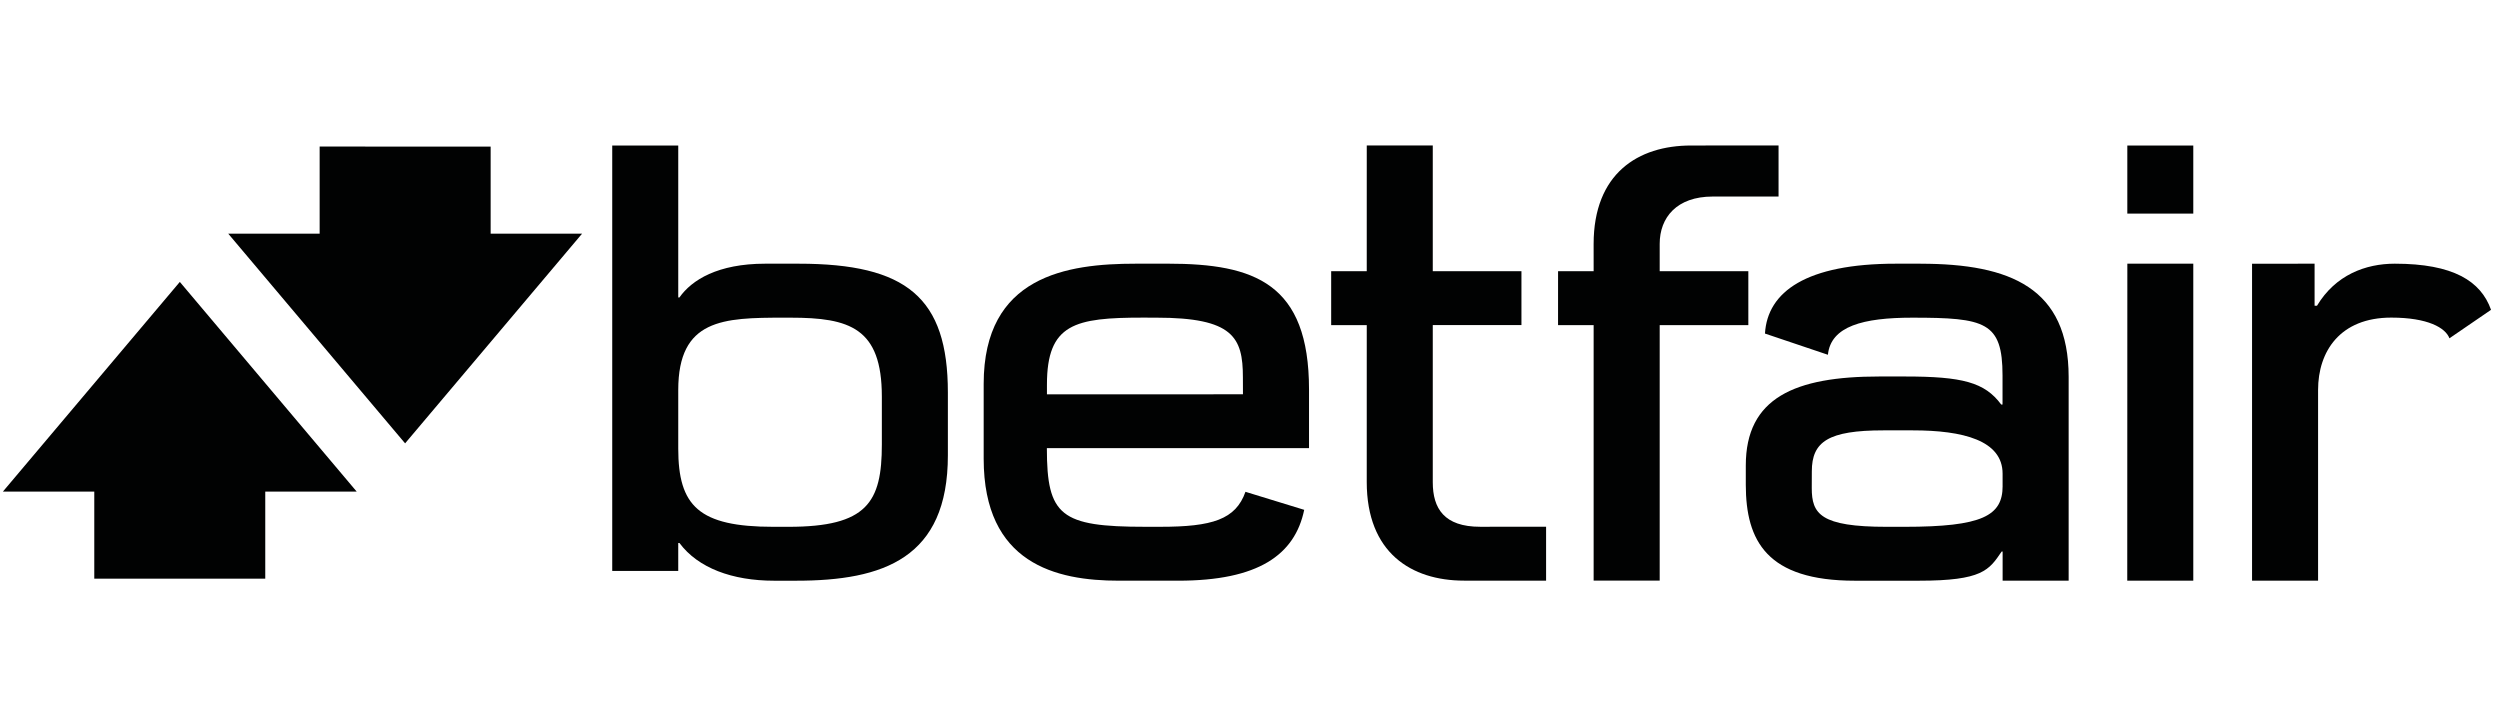
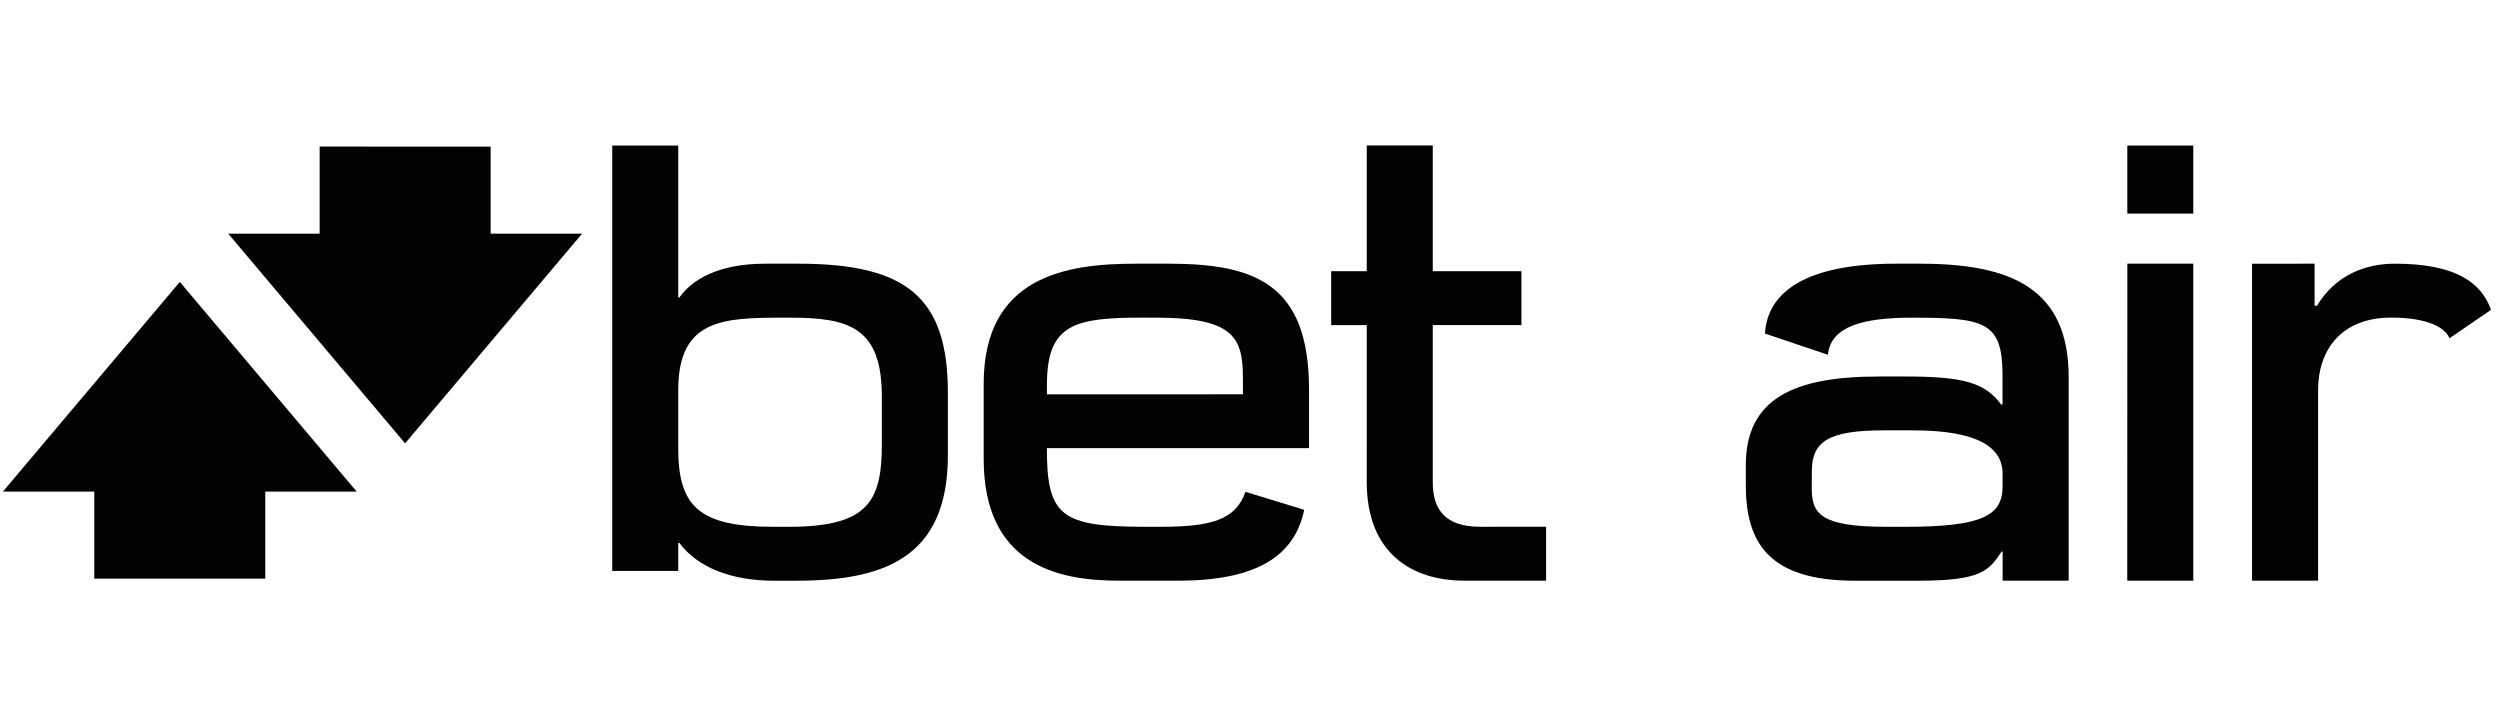
<svg xmlns="http://www.w3.org/2000/svg" fill="none" height="80" viewBox="0 0 275 80" width="275">
  <g fill="#010202">
    <path d="m67.346 16.005h7.261v16.716h.13c1.356-1.934 4.242-3.715 9.424-3.715h3.684c11.871 0 16.421 3.718 16.421 14.177v6.905c.004 11.297-7.064 13.798-16.719 13.79h-2.392c-4.617 0-8.374-1.404-10.414-4.147h-.135v3.072h-7.261v-46.8zm29.657 27.622c0-7.57-3.552-8.683-10.047-8.683h-.757c-6.653 0-11.592.142-11.592 7.963v6.432c0 6.317 2.245 8.611 10.47 8.611h1.651c8.662 0 10.275-2.702 10.275-9.048v-5.273z" />
-     <path d="m175.3 35.762h-3.915l.002-5.93h3.913l-.002-2.983c0-7.762 4.886-10.843 10.714-10.843l9.629-.005v5.621l-7.247-.002c-3.961 0-5.828 2.318-5.828 5.201v3.012h9.751v5.93h-9.751v28.106h-7.266z" />
    <path d="m150.344 29.834h-3.915v5.928h3.915l-.002 17.258c0 7.766 4.884 10.85 10.712 10.85h9.016v-5.93l-7.249.005c-3.961 0-5.216-2.011-5.216-4.894v-17.29h9.754v-5.928h-9.754v-13.831h-7.261l-.002 13.831" />
    <path d="m234.005 16.007 7.257-.002v7.488l-7.257.002zm0 12.998h7.257v34.87h-7.264l.01-34.87z" />
    <path d="m137.002 54.095c-1.072 3.053-3.66 3.852-9.354 3.852h-1.675c-9.299 0-10.818-1.2-10.818-8.647l.009-.002 28.828-.002v-6.449c0-11.674-5.978-13.843-15.515-13.843l-3.557.002c-7.552-.002-16.716 1.342-16.716 13.217v8.239c0 11.527 7.941 13.421 14.882 13.414h6.528c8.804 0 12.82-2.839 13.849-7.795l-6.461-1.982zm-21.838-11.791c0-6.698 3.074-7.366 10.566-7.366l1.473.005c8.434 0 9.516 2.158 9.516 6.559l.007 1.87-21.562.005z" />
    <path d="m211.259 29.006h-2.716c-9.847 0-14.121 3.077-14.397 7.685l6.924 2.333c.32-3.146 3.877-4.08 9.28-4.08 8.03 0 9.929.468 9.929 6.362v3.194h-.144c-1.817-2.458-4.288-3.086-10.585-3.086h-2.834c-9.28 0-14.683 2.342-14.678 9.792v2.129c.007 6.154 2.312 10.543 11.996 10.543h7.044c7.011 0 7.713-1.171 9.103-3.206h.108v3.199h7.263v-22.411c0-9.766-6.384-12.451-16.293-12.451zm9.03 24.451c0 3.276-2.209 4.493-10.811 4.493h-1.94c-7.311 0-8.244-1.43-8.244-4.26l.007-1.836c-.005-3.281 1.822-4.514 7.872-4.514h3.237c5.512 0 9.876 1.099 9.876 4.764v1.354" />
    <path d="m269.436 37.214 4.578-3.134c-1.122-3.166-4.16-5.074-10.589-5.074-3.221 0-6.519 1.238-8.557 4.627h-.264v-4.627l-6.879.005v34.865h7.263v-20.978c0-4.234 2.404-7.961 8.05-7.961 4.023 0 5.968 1.118 6.4 2.278" />
    <path d="m35.161 16.122v9.583h-10.054l19.454 23.064 19.466-23.064h-10.056v-9.581z" />
    <path d="m.315 54.074h10.056v9.583h18.808v-9.583h10.056l-19.454-23.064-19.461 23.064" />
  </g>
</svg>